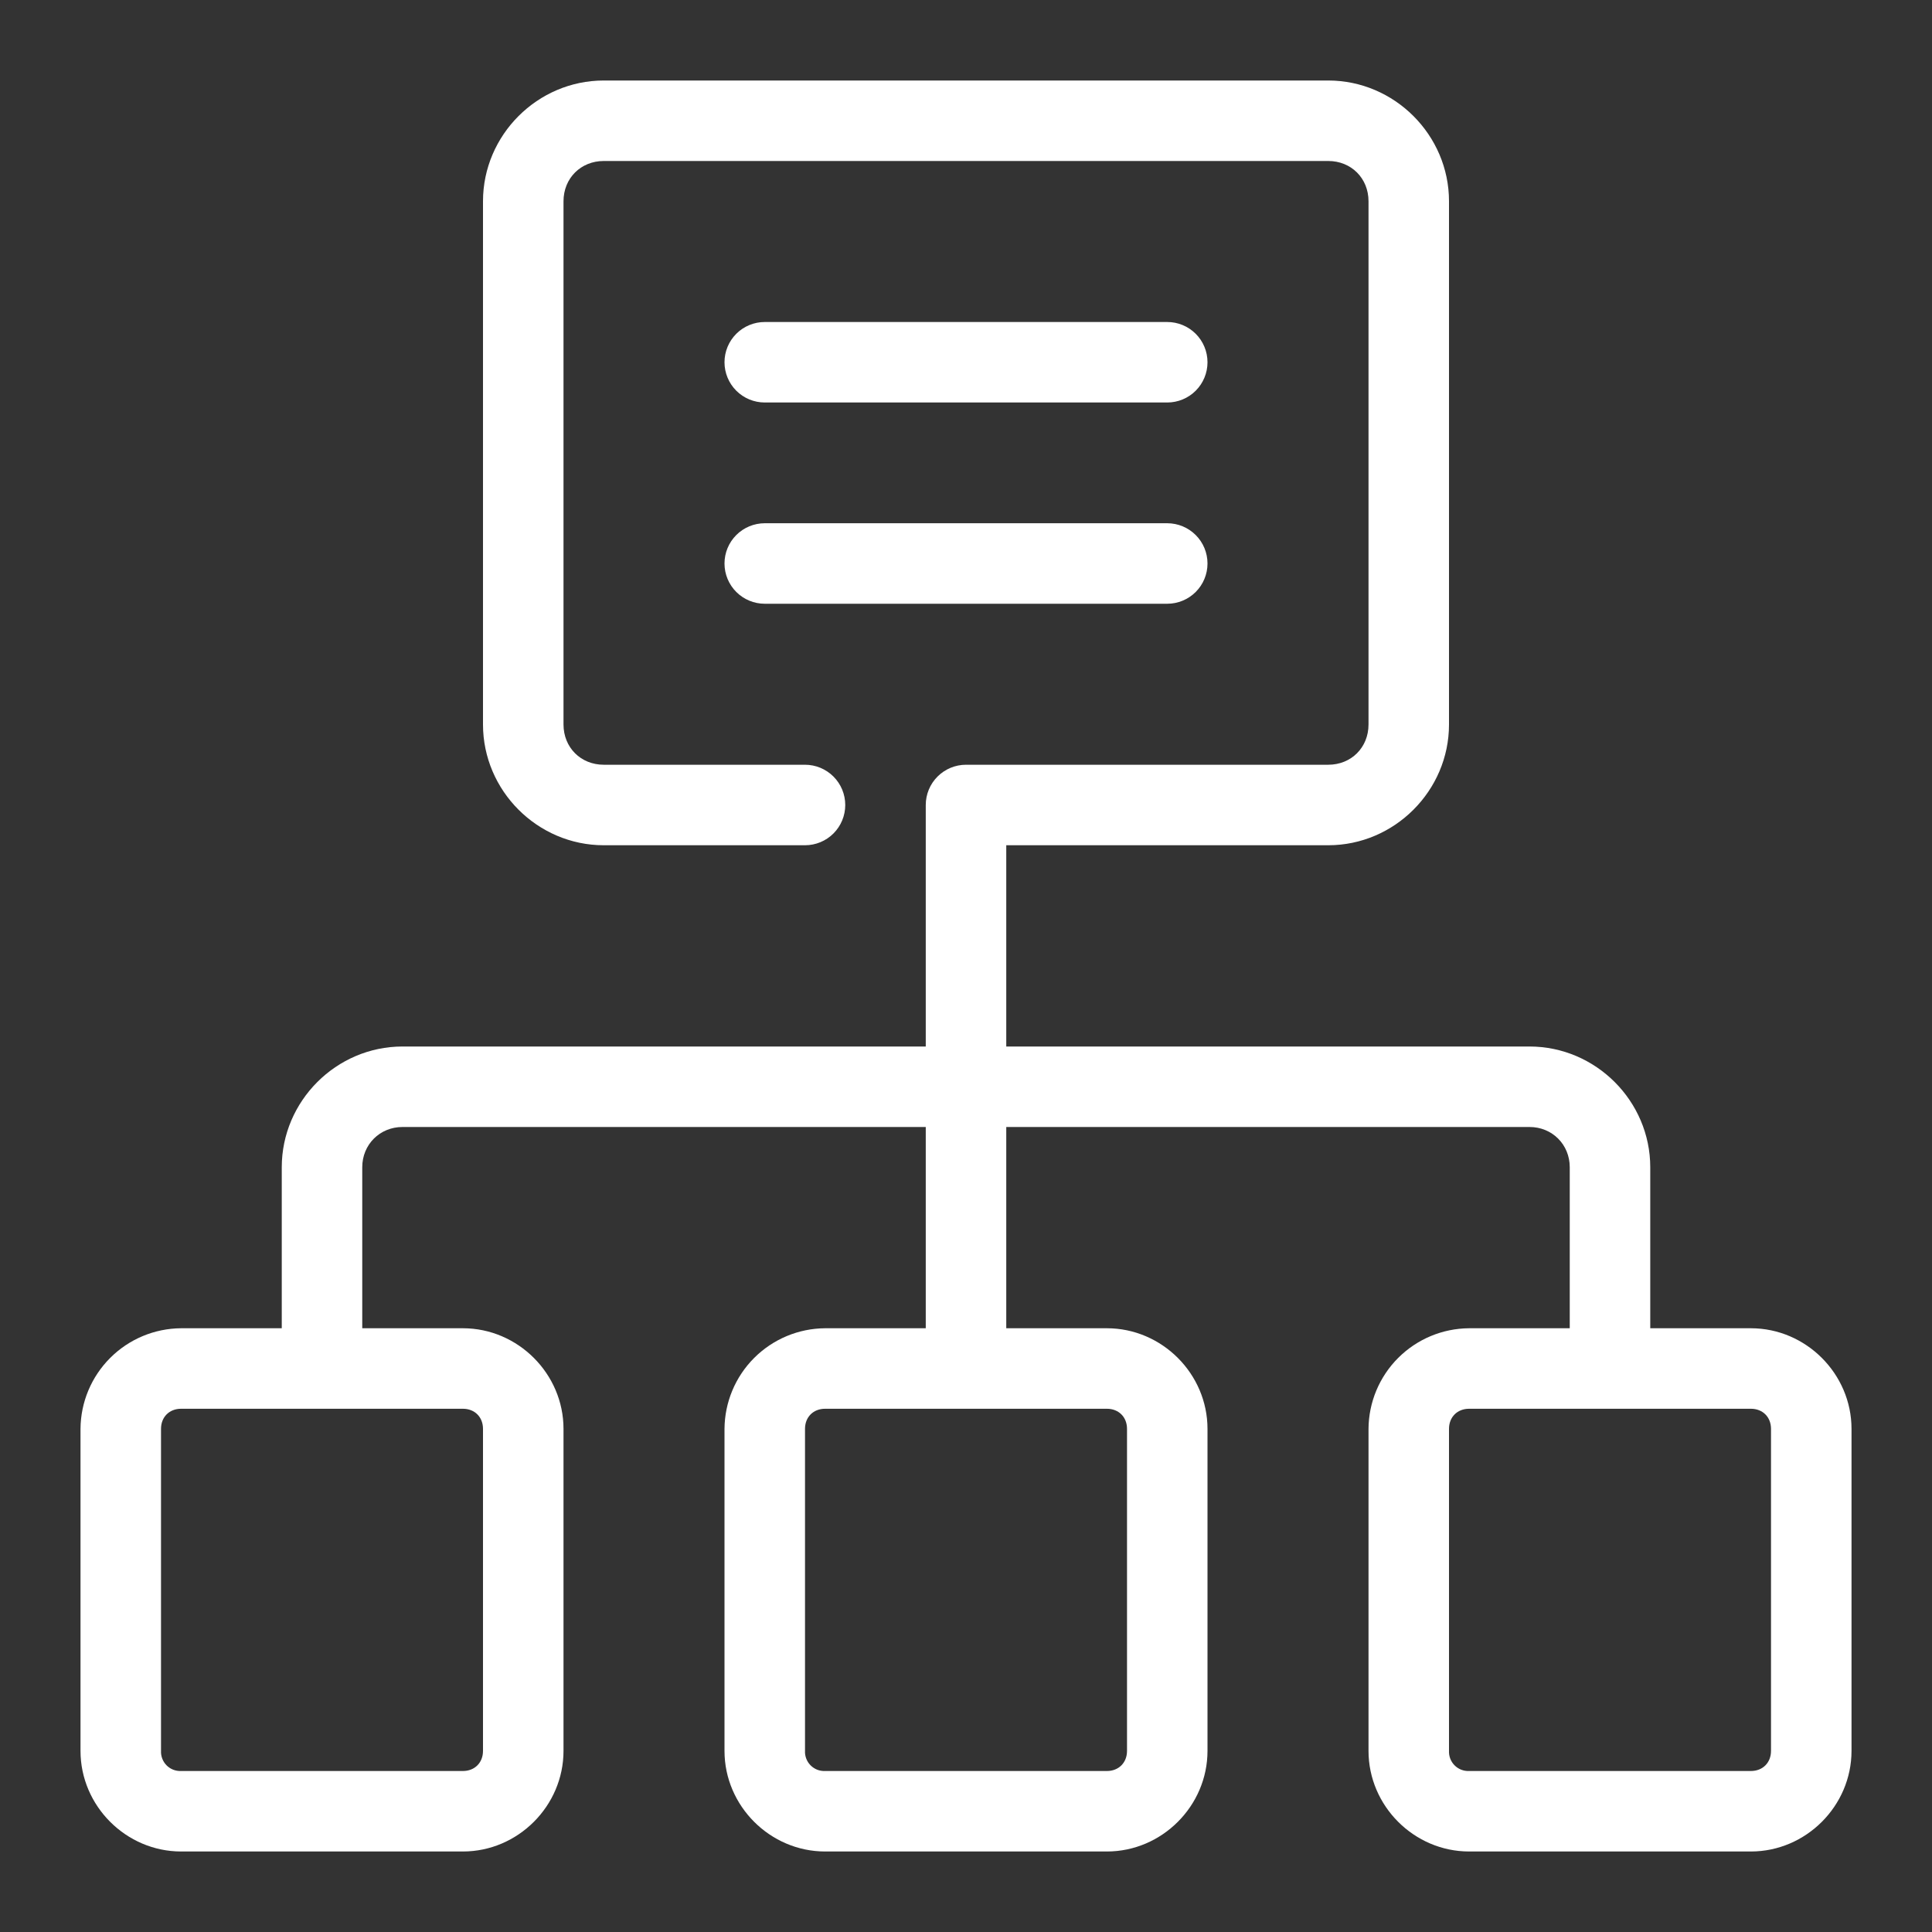
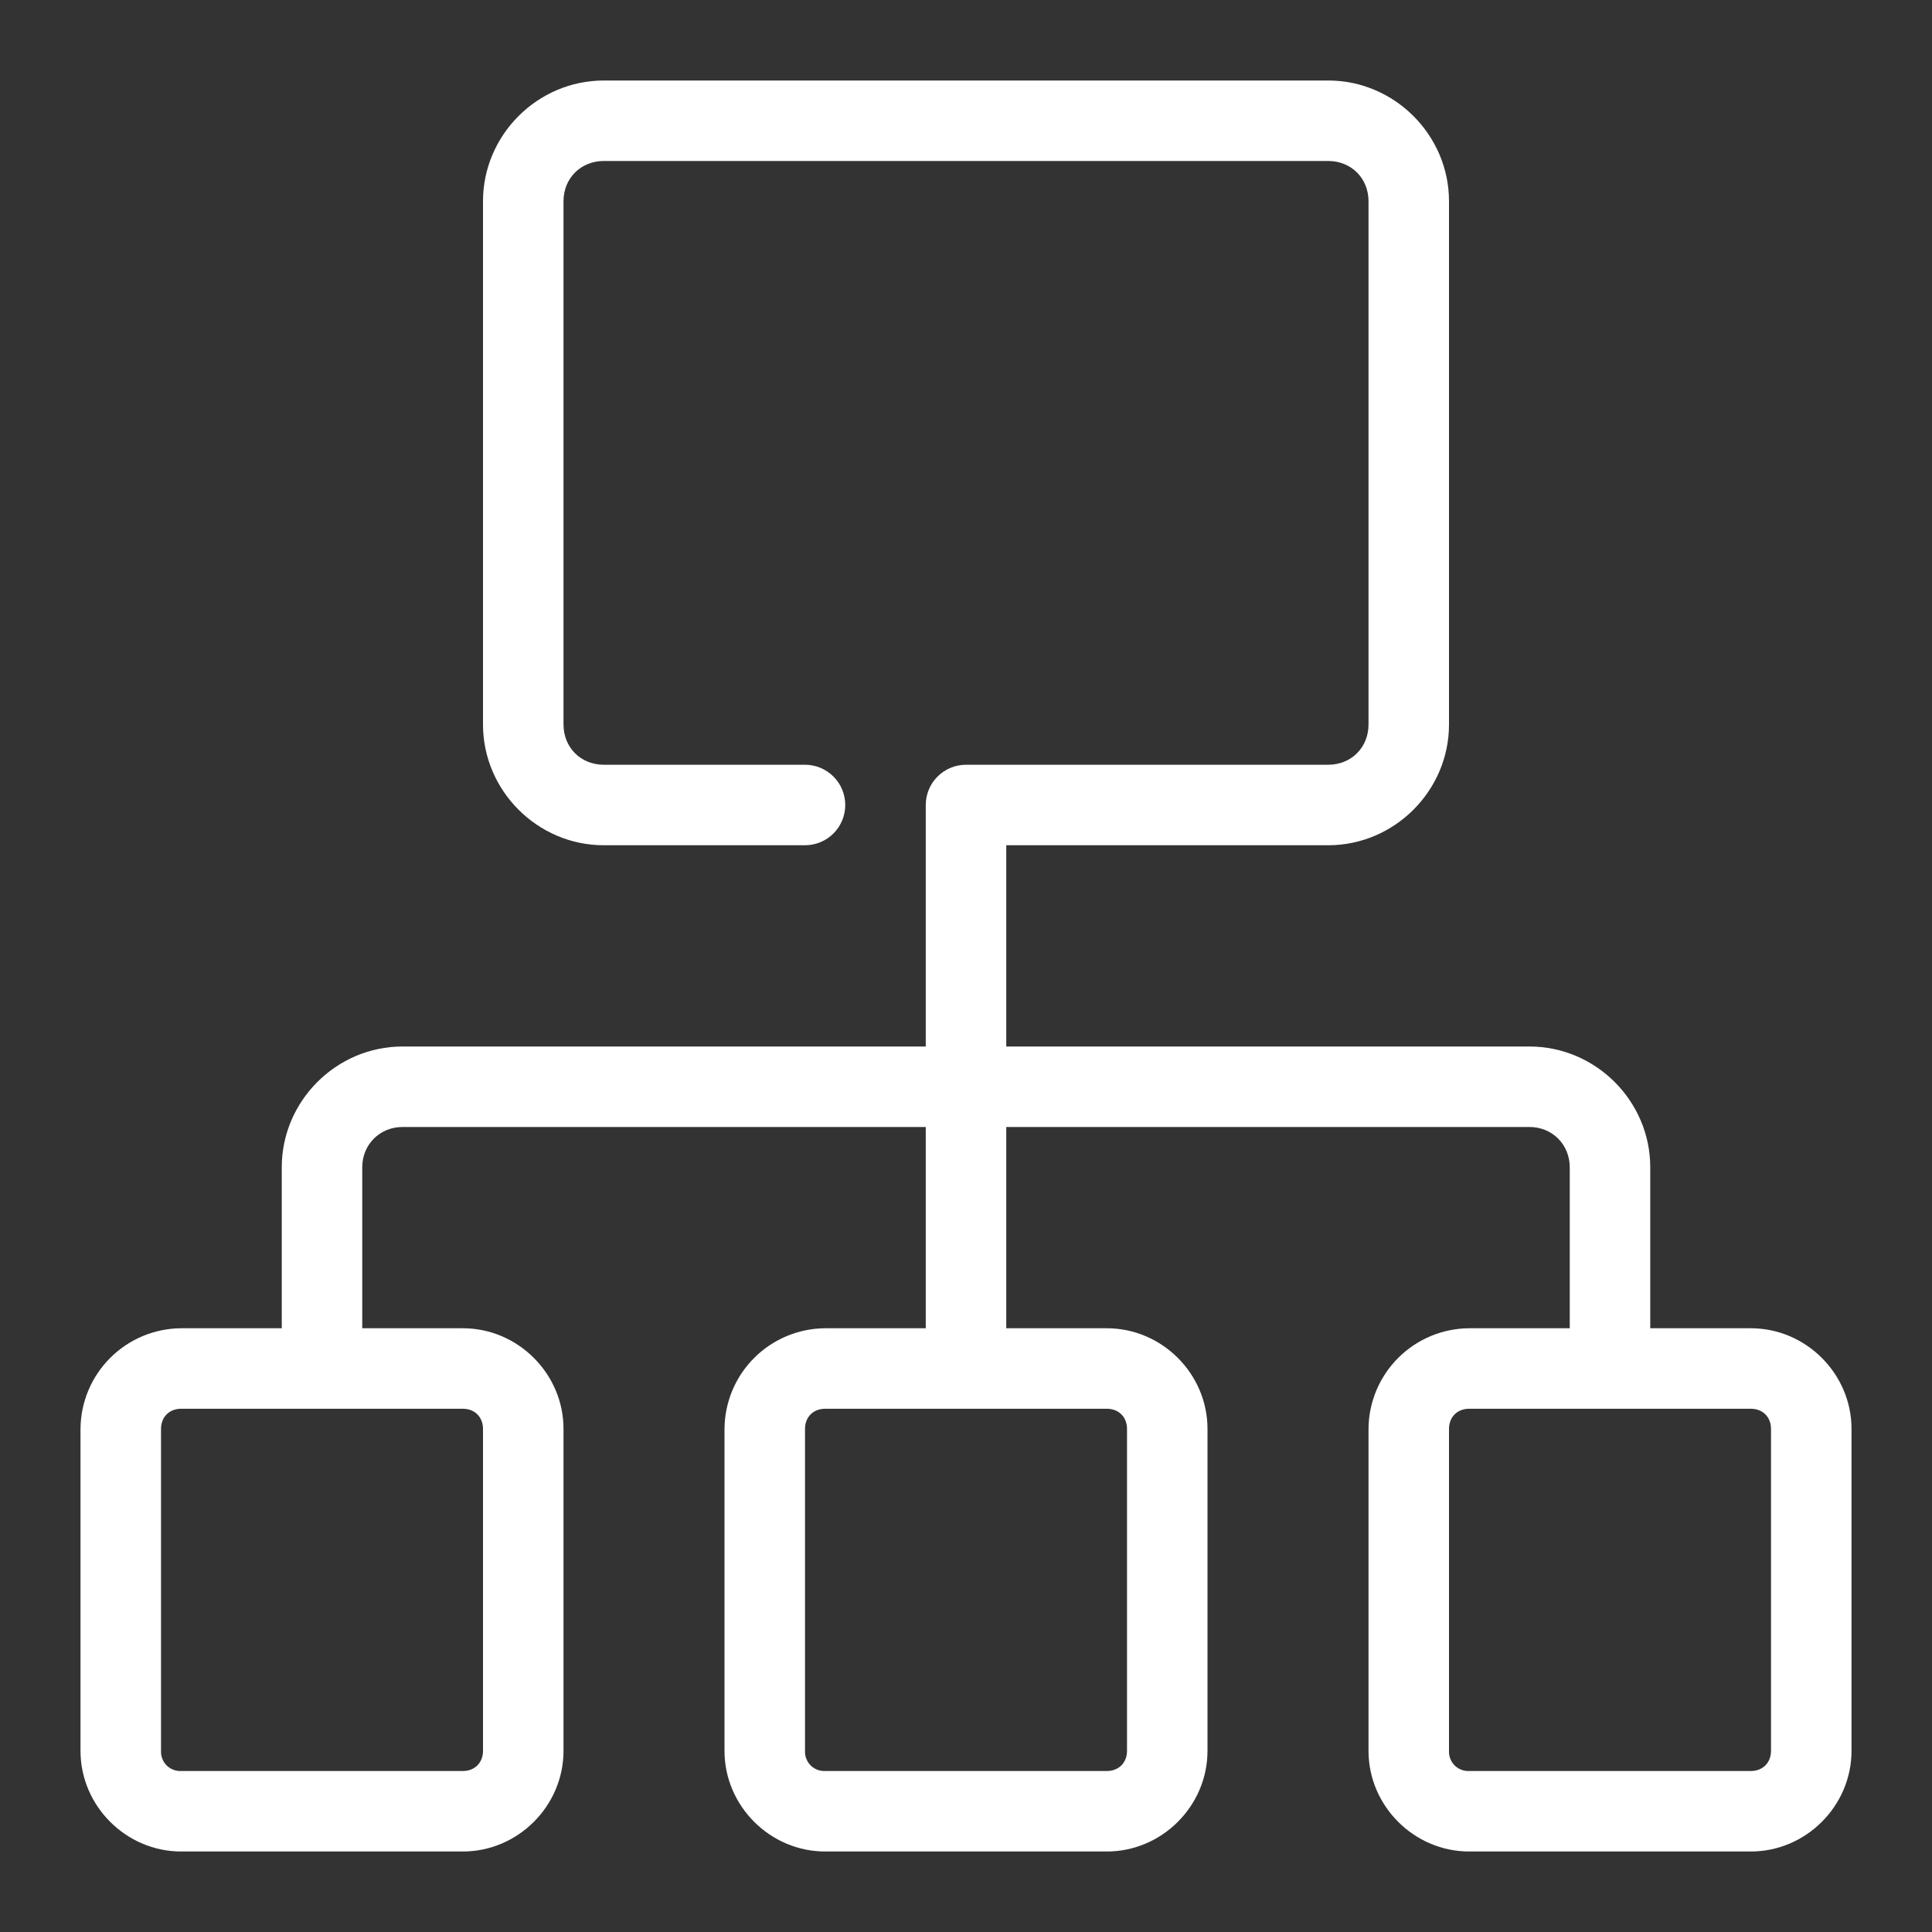
<svg xmlns="http://www.w3.org/2000/svg" width="100" height="100" viewBox="0 0 100 100" fill="none">
  <rect x="0" y="0" width="100" height="100" fill="#333333" stroke="none" />
  <path d="M31.25 4.167C27.823 4.167 25 6.99 25 10.417V37.5C25 40.927 27.823 43.75 31.25 43.75H41.667C42.219 43.75 42.749 43.531 43.14 43.14C43.531 42.749 43.75 42.219 43.75 41.667C43.75 41.114 43.531 40.584 43.14 40.194C42.749 39.803 42.219 39.583 41.667 39.583H31.25C30.061 39.583 29.167 38.69 29.167 37.5V10.417C29.167 9.227 30.061 8.333 31.25 8.333H68.75C69.94 8.333 70.834 9.227 70.834 10.417V37.5C70.834 38.69 69.94 39.583 68.75 39.583H50C49.448 39.583 48.918 39.803 48.527 40.194C48.136 40.584 47.917 41.114 47.917 41.667V54.167H20.834C17.407 54.167 14.584 56.989 14.584 60.417V68.75H9.375C7.997 68.759 6.677 69.311 5.703 70.286C4.728 71.26 4.176 72.58 4.167 73.958V90.625C4.167 93.475 6.525 95.833 9.375 95.833H23.959C26.809 95.833 29.167 93.475 29.167 90.625V73.958C29.167 71.108 26.809 68.75 23.959 68.75H18.75V60.417C18.75 59.242 19.659 58.333 20.834 58.333H47.917V68.75H42.709C41.33 68.759 40.011 69.311 39.036 70.286C38.061 71.26 37.51 72.58 37.5 73.958V90.625C37.5 93.475 39.859 95.833 42.709 95.833H57.292C60.142 95.833 62.5 93.475 62.5 90.625V73.958C62.5 71.108 60.142 68.75 57.292 68.75H52.084V58.333H79.167C80.342 58.333 81.25 59.242 81.25 60.417V68.75H76.042C74.663 68.759 73.344 69.311 72.369 70.286C71.395 71.26 70.843 72.58 70.834 73.958V90.625C70.834 93.475 73.192 95.833 76.042 95.833H90.625C93.475 95.833 95.834 93.475 95.834 90.625V73.958C95.834 71.108 93.475 68.75 90.625 68.75H85.417V60.417C85.417 56.989 82.594 54.167 79.167 54.167H52.084V43.75H68.75C72.177 43.75 75 40.927 75 37.5V10.417C75 6.99 72.177 4.167 68.75 4.167H31.25ZM9.375 72.917H23.959C24.571 72.917 25 73.346 25 73.958V90.625C25 91.237 24.571 91.667 23.959 91.667H9.375C9.237 91.673 9.098 91.651 8.969 91.601C8.84 91.551 8.722 91.474 8.624 91.376C8.526 91.278 8.45 91.16 8.4 91.031C8.35 90.902 8.327 90.763 8.334 90.625V73.958C8.334 73.346 8.763 72.917 9.375 72.917ZM42.709 72.917H57.292C57.904 72.917 58.334 73.346 58.334 73.958V90.625C58.334 91.237 57.904 91.667 57.292 91.667H42.709C42.57 91.673 42.432 91.651 42.302 91.601C42.173 91.551 42.056 91.474 41.958 91.376C41.859 91.278 41.783 91.16 41.733 91.031C41.683 90.902 41.66 90.763 41.667 90.625V73.958C41.667 73.346 42.096 72.917 42.709 72.917ZM76.042 72.917H90.625C91.238 72.917 91.667 73.346 91.667 73.958V90.625C91.667 91.237 91.238 91.667 90.625 91.667H76.042C75.903 91.673 75.765 91.651 75.636 91.601C75.506 91.551 75.389 91.474 75.291 91.376C75.193 91.278 75.116 91.16 75.066 91.031C75.016 90.902 74.994 90.763 75 90.625V73.958C75 73.346 75.43 72.917 76.042 72.917Z" fill="white" />
-   <path d="M39.583 16.667C39.031 16.667 38.501 16.886 38.11 17.277C37.719 17.668 37.5 18.197 37.5 18.75C37.5 19.302 37.719 19.832 38.11 20.223C38.501 20.614 39.031 20.833 39.583 20.833H60.417C60.969 20.833 61.499 20.614 61.89 20.223C62.281 19.832 62.5 19.302 62.5 18.75C62.5 18.197 62.281 17.668 61.89 17.277C61.499 16.886 60.969 16.667 60.417 16.667H39.583ZM39.583 27.083C39.031 27.083 38.501 27.303 38.11 27.694C37.719 28.084 37.5 28.614 37.5 29.167C37.5 29.719 37.719 30.249 38.11 30.64C38.501 31.03 39.031 31.25 39.583 31.25H60.417C60.969 31.25 61.499 31.03 61.89 30.64C62.281 30.249 62.5 29.719 62.5 29.167C62.5 28.614 62.281 28.084 61.89 27.694C61.499 27.303 60.969 27.083 60.417 27.083H39.583Z" fill="white" />
</svg>